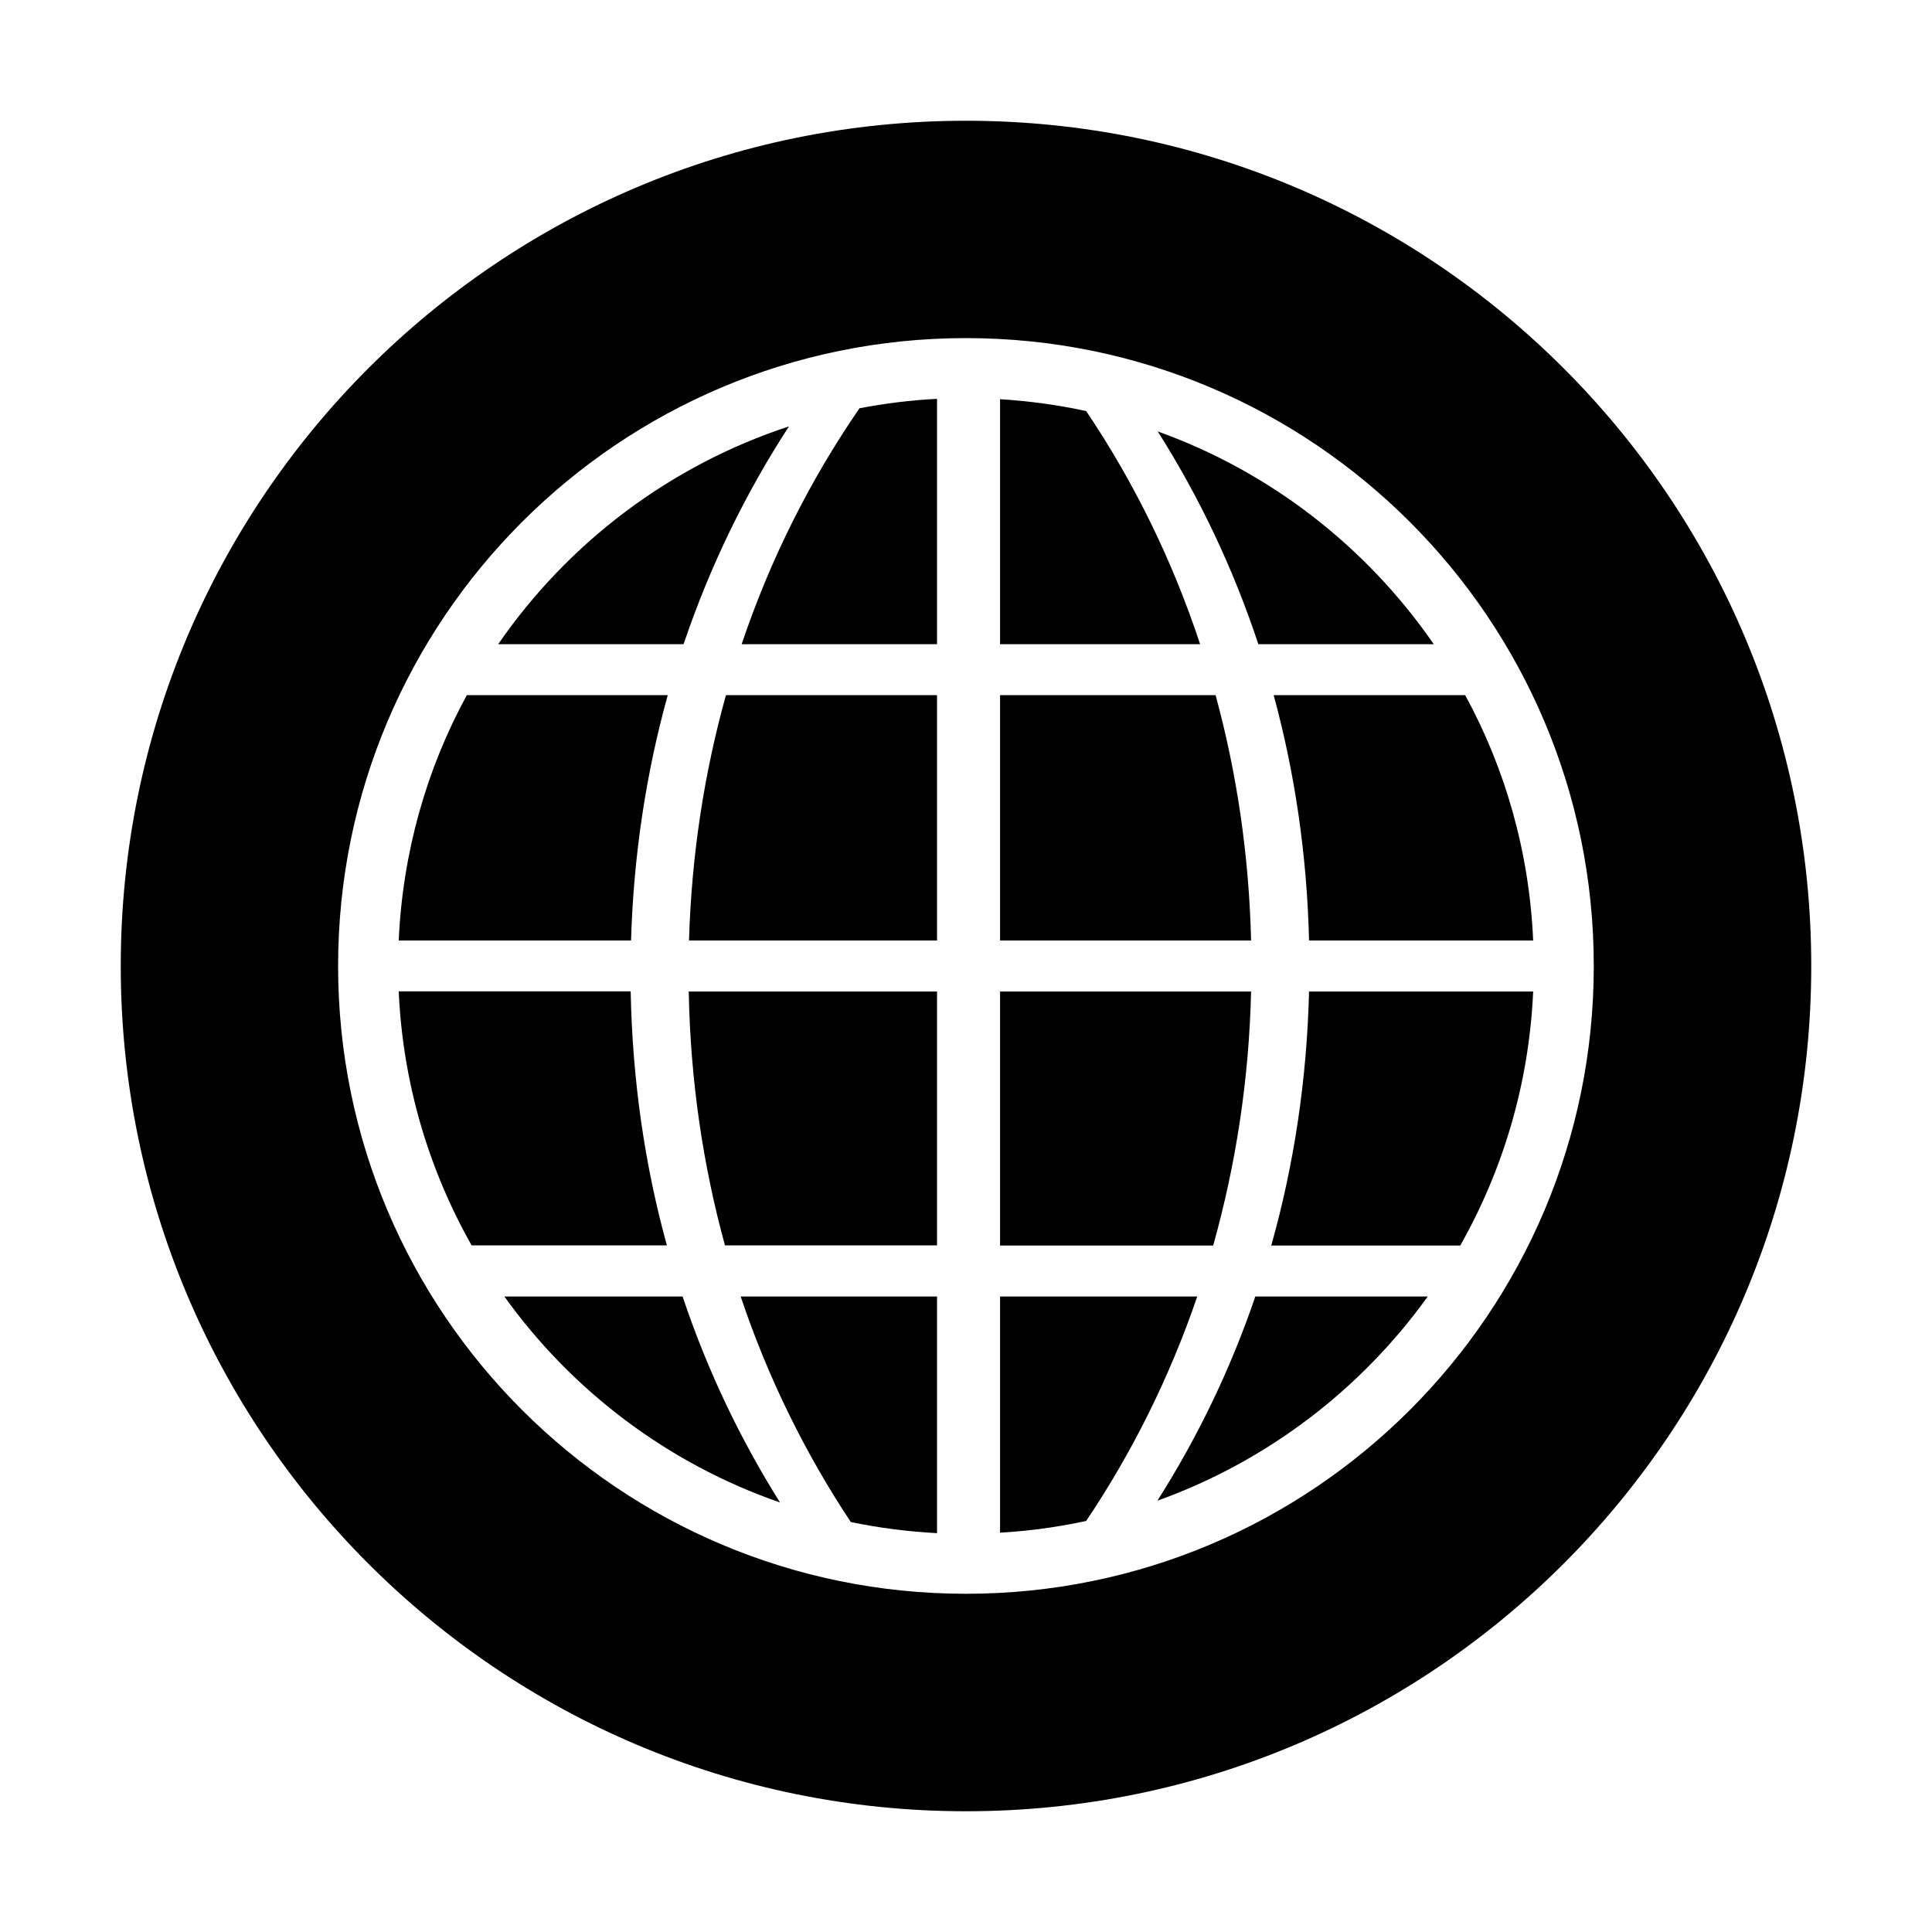
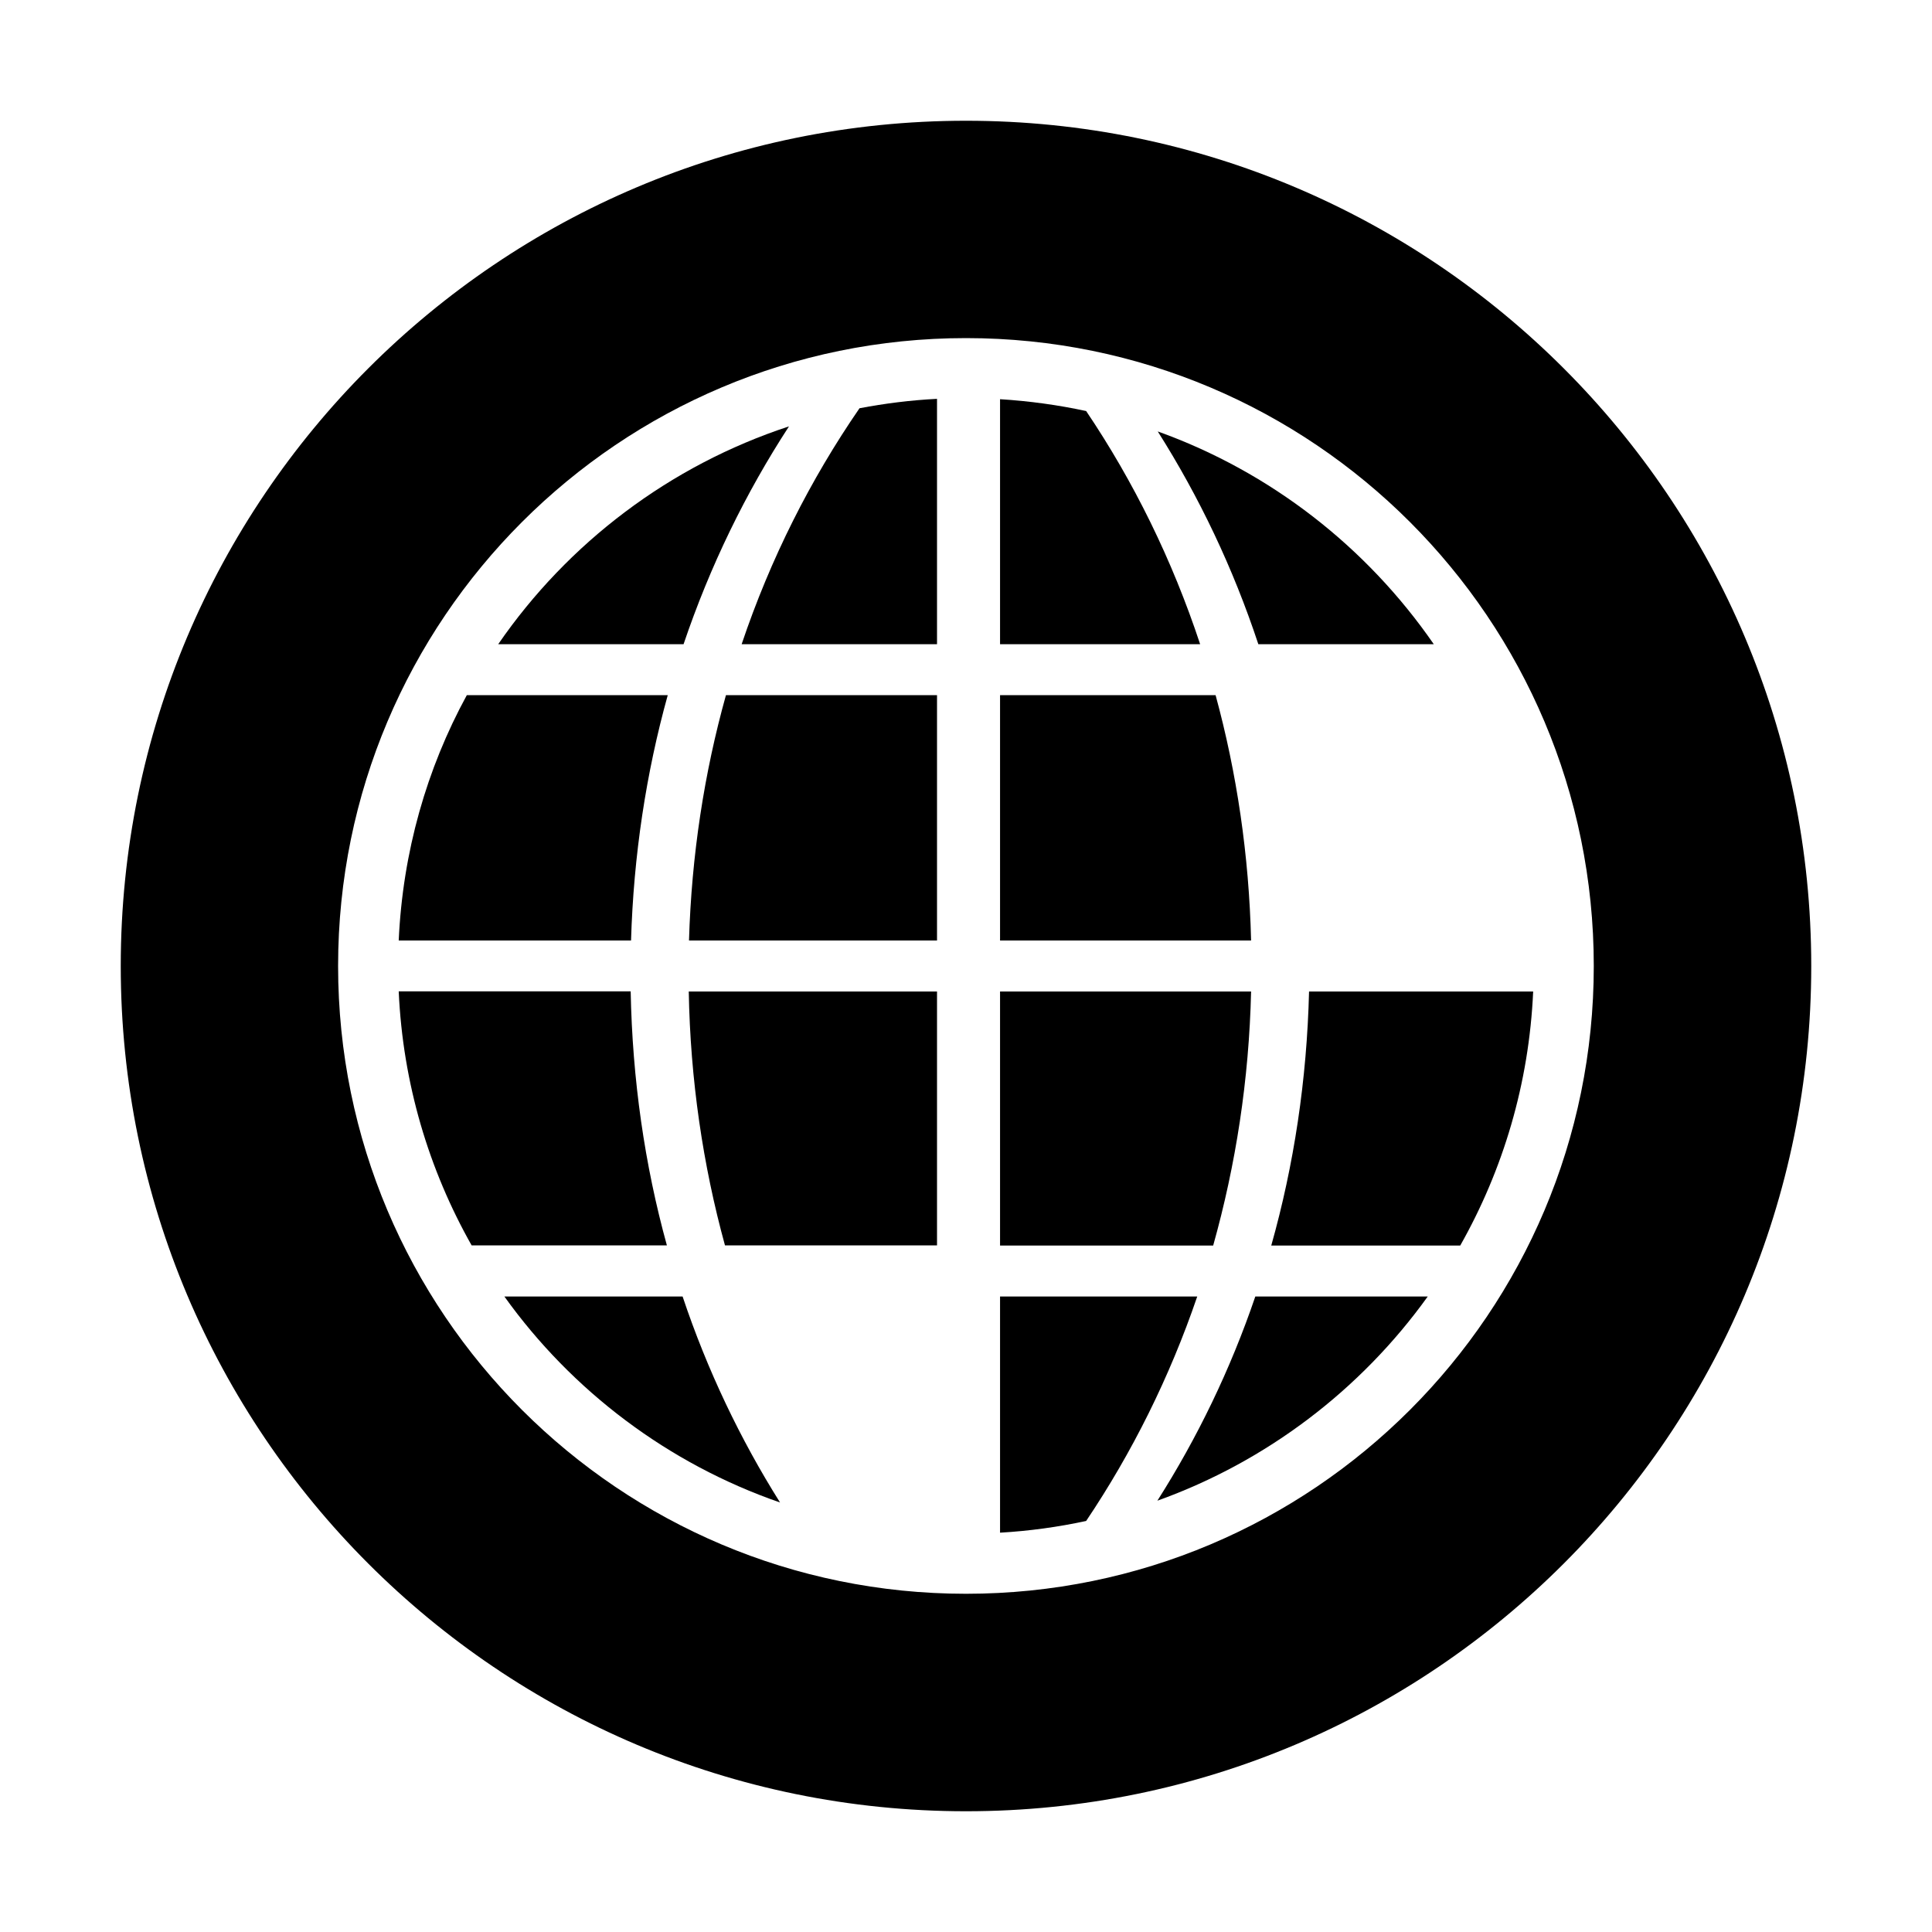
<svg xmlns="http://www.w3.org/2000/svg" t="1663156421851" class="icon" viewBox="0 0 1024 1024" version="1.1" p-id="44597" width="200" height="200">
  <path d="M512 64C264.576 64 64 264.576 64 512c0 247.36 200.576 448 448 448s448-200.64 448-448C960 264.576 759.424 64 512 64zM512 844.736c-183.808 0-332.8-148.928-332.8-332.736S328.192 179.2 512 179.2s332.736 148.992 332.736 332.8S695.808 844.736 512 844.736z" p-id="44598" />
  <path d="M663.104 525.504 530.048 525.504l0 134.656 112.96 0C654.976 617.536 662.016 572.288 663.104 525.504z" p-id="44599" />
  <path d="M759.936 341.44c-35.52-51.456-86.528-91.328-146.304-112.768 21.888 34.56 39.936 72.32 53.312 112.768L759.936 341.44z" p-id="44600" />
  <path d="M644.288 368.448 530.048 368.448l0 130.048 133.056 0C662.016 453.376 655.552 409.728 644.288 368.448z" p-id="44601" />
  <path d="M365.184 498.496 496.64 498.496 496.64 368.448 384.768 368.448C373.248 409.664 366.528 453.312 365.184 498.496z" p-id="44602" />
  <path d="M496.64 341.44 496.64 211.392C482.688 212.096 468.992 213.824 455.552 216.384 429.632 254.016 408.384 296 393.088 341.44L496.64 341.44z" p-id="44603" />
  <path d="M530.048 341.44l106.048 0C621.312 296.704 600.832 255.168 575.68 217.856c-14.848-3.2-30.08-5.312-45.632-6.272L530.048 341.44z" p-id="44604" />
  <path d="M530.048 687.168l0 125.184c15.552-0.896 30.784-3.008 45.632-6.208 24.256-36.096 44.224-76.032 58.88-118.976L530.048 687.168z" p-id="44605" />
  <path d="M384.256 660.096 496.64 660.096 496.64 525.504 365.056 525.504C365.888 572.288 372.544 617.472 384.256 660.096z" p-id="44606" />
-   <path d="M353.472 660.096c-11.776-42.624-18.304-87.872-19.2-134.656L211.328 525.44c2.176 48.832 16 94.592 38.656 134.656L353.472 660.096z" p-id="44607" />
+   <path d="M353.472 660.096c-11.776-42.624-18.304-87.872-19.2-134.656L211.328 525.44c2.176 48.832 16 94.592 38.656 134.656z" p-id="44607" />
  <path d="M693.824 525.504c-1.152 46.784-8 92.032-20.032 134.656l100.16 0c22.656-40.064 36.48-85.76 38.656-134.656L693.824 525.504z" p-id="44608" />
-   <path d="M675.072 368.448c11.264 41.344 17.664 84.928 18.752 130.048l118.784 0c-2.048-46.912-14.784-91.136-36.032-130.048L675.072 368.448z" p-id="44609" />
  <path d="M665.344 687.168c-13.184 38.72-30.784 75.008-51.904 108.224 58.048-20.8 107.968-59.008 143.296-108.224L665.344 687.168z" p-id="44610" />
  <path d="M362.304 341.44C376.32 299.968 395.264 261.184 418.176 225.984 355.008 246.72 301.056 287.744 264.064 341.44L362.304 341.44z" p-id="44611" />
-   <path d="M496.64 687.168 392.576 687.168c14.464 43.2 34.304 83.264 58.368 119.552 14.848 3.072 30.144 5.056 45.696 5.888L496.64 687.168z" p-id="44612" />
  <path d="M334.464 498.496C335.808 453.312 342.464 409.664 353.92 368.448L247.424 368.448C226.176 407.36 213.44 451.584 211.328 498.496L334.464 498.496z" p-id="44613" />
  <path d="M413.44 796.352c-21.056-33.472-38.592-70.144-51.648-109.184L267.328 687.168C303.168 737.216 354.112 775.808 413.44 796.352z" p-id="44614" />
</svg>